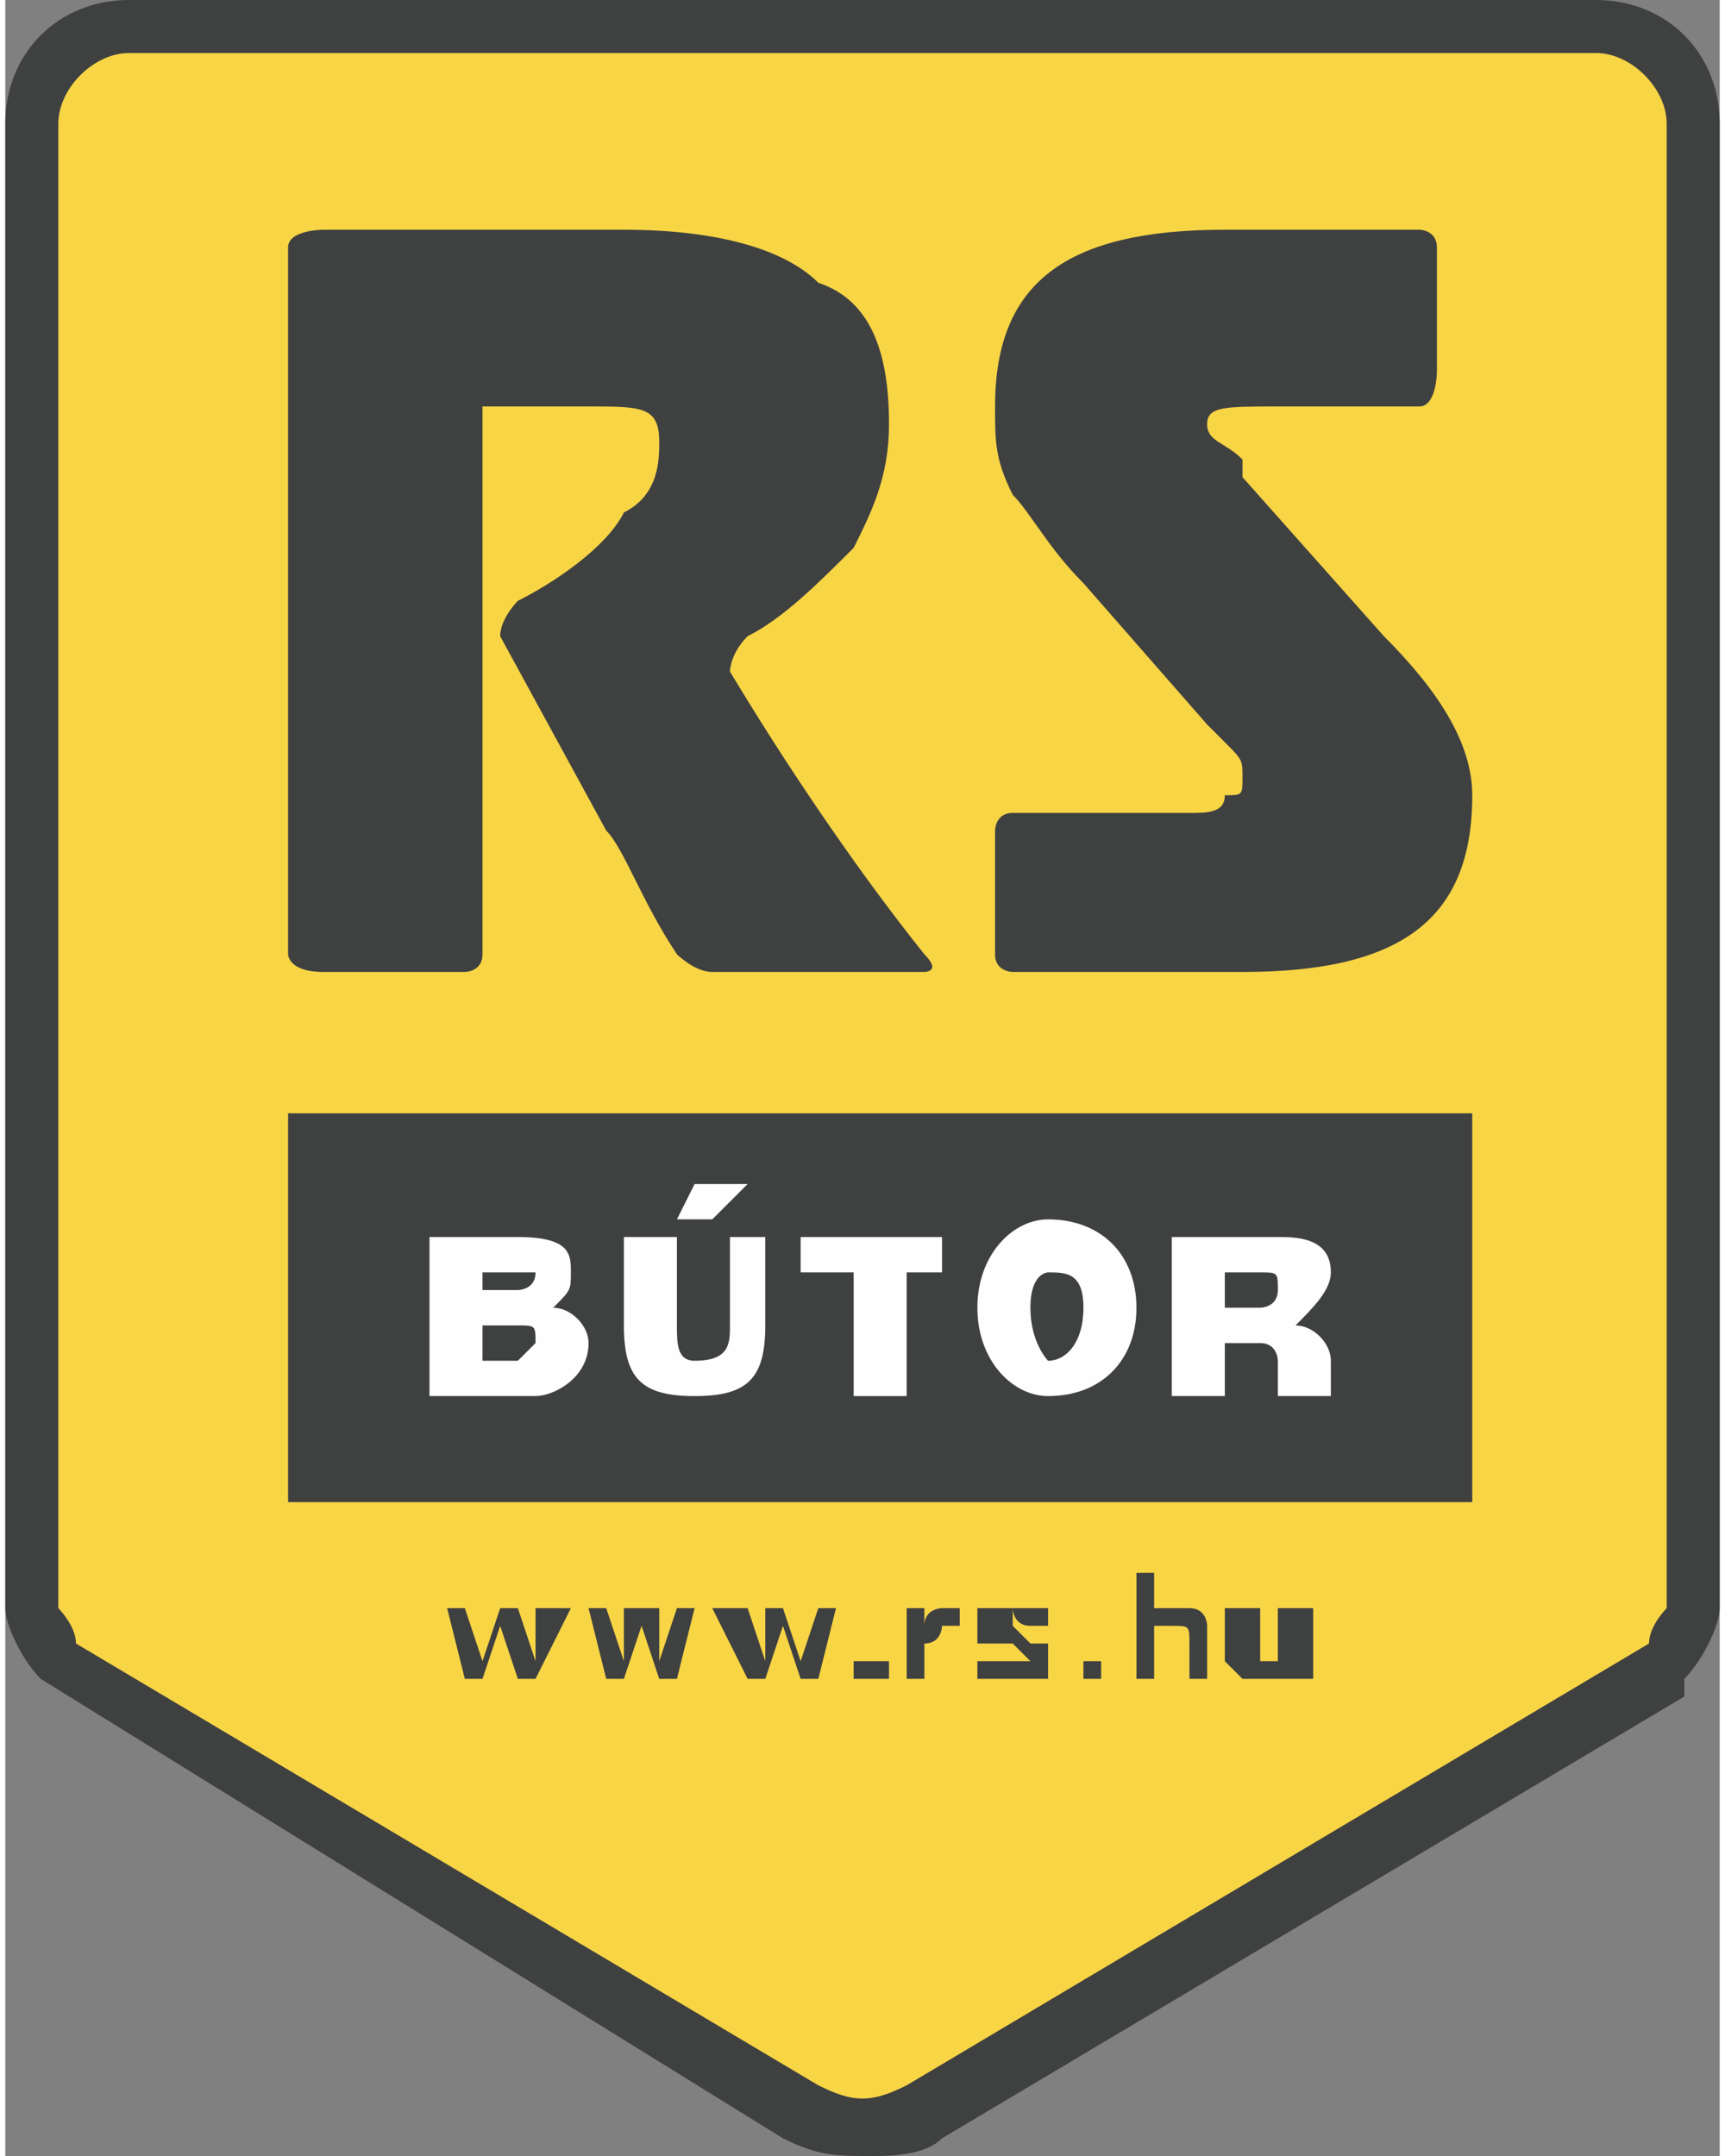
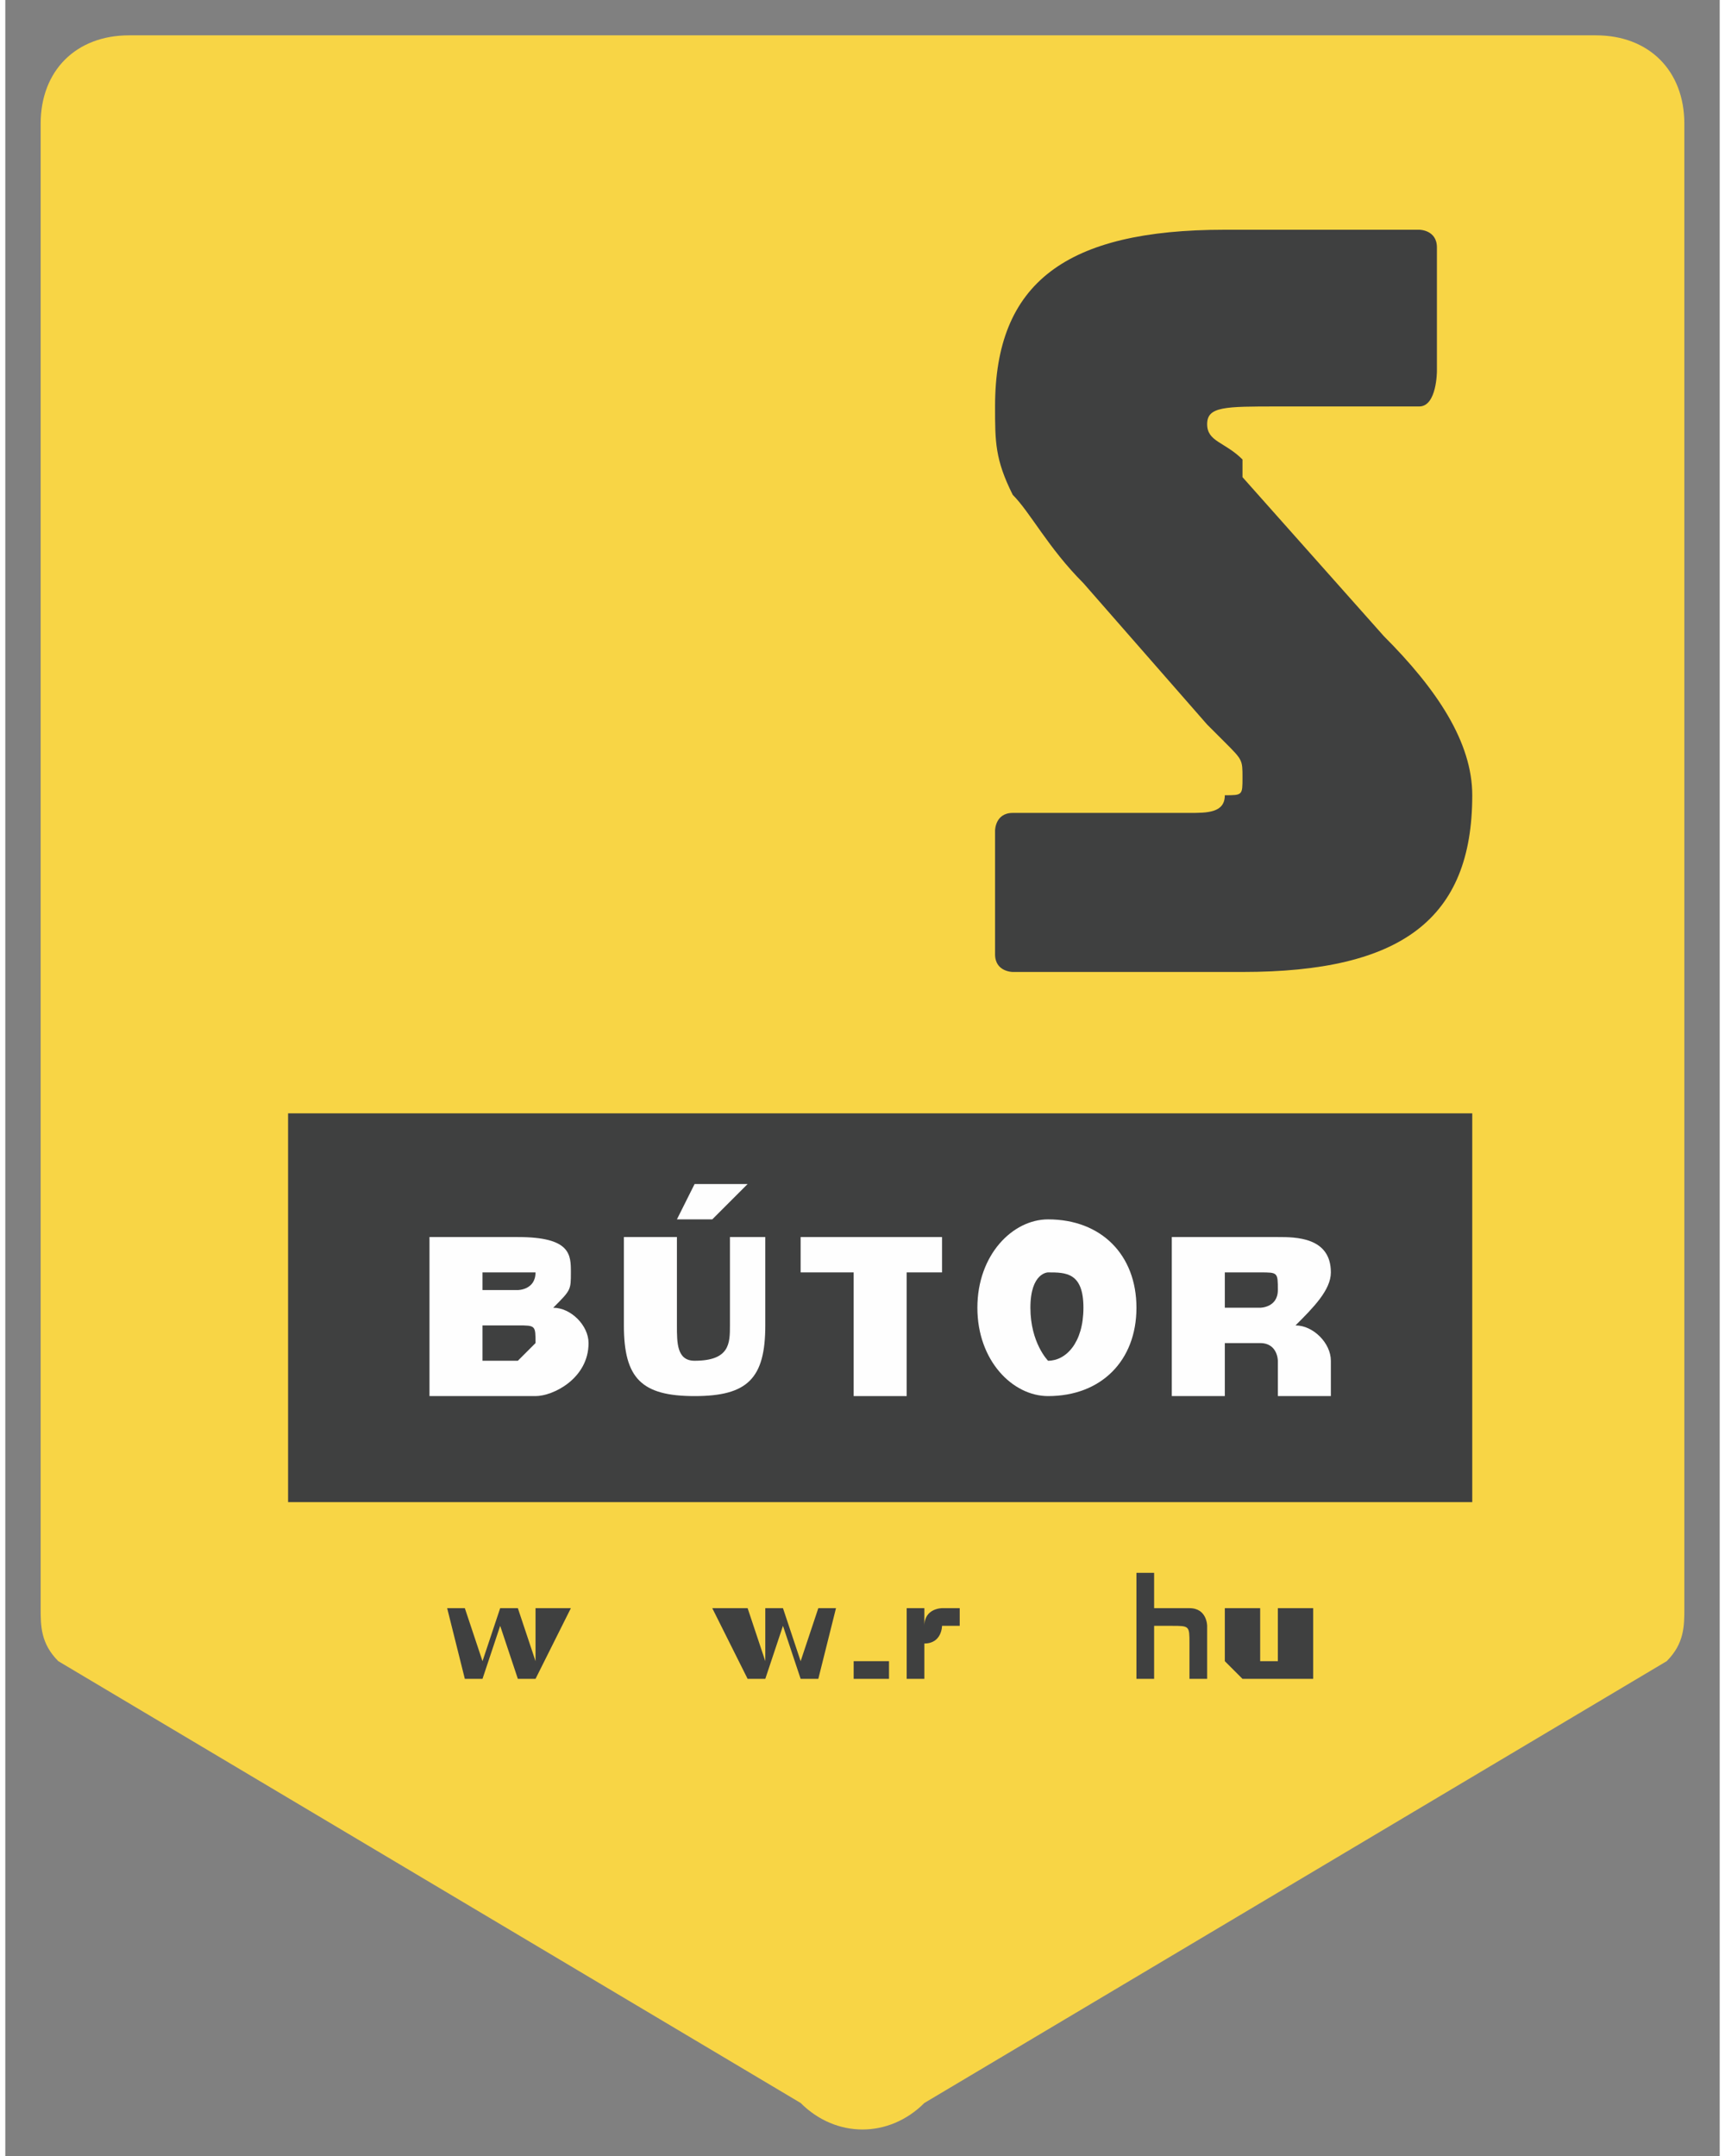
<svg xmlns="http://www.w3.org/2000/svg" xml:space="preserve" width="24px" height="30px" version="1.1" style="shape-rendering:geometricPrecision; text-rendering:geometricPrecision; image-rendering:optimizeQuality; fill-rule:evenodd; clip-rule:evenodd" viewBox="0 0 0.97 1.22">
  <rect x="0" y="0" width="0.97" height="1.22" fill="#808080" stroke="none" />
  <defs>
    <style type="text/css">
   
    .fil2 {fill:#FEFEFE;fill-rule:nonzero}
    .fil0 {fill:#F8D545;fill-rule:nonzero}
    .fil1 {fill:#3F4040;fill-rule:nonzero}
   
  </style>
  </defs>
  <g id="Layer_x0020_1">
    <g id="_1931037543152">
      <path class="fil0" d="M0.9 0.02l-0.83 0c-0.03,0 -0.05,0.02 -0.05,0.05l0 0.47 0 0.37c0,0.01 0,0.02 0.01,0.03l0 0 0.42 0.25c0.02,0.02 0.05,0.02 0.07,0l0.42 -0.25 0 0c0.01,-0.01 0.01,-0.02 0.01,-0.03l0 -0.37 0 -0.47c0,-0.03 -0.02,-0.05 -0.05,-0.05z" />
-       <path class="fil1" d="M0.49 1.22c-0.02,0 -0.03,0 -0.05,-0.01l-0.42 -0.26 0 0c-0.01,-0.01 -0.02,-0.03 -0.02,-0.04l0 -0.84c0,-0.04 0.03,-0.07 0.07,-0.07l0.83 0c0.04,0 0.07,0.03 0.07,0.07l0 0.84c0,0.01 -0.01,0.03 -0.02,0.04l0 0.01 -0.42 0.25c-0.01,0.01 -0.03,0.01 -0.04,0.01zm-0.45 -0.29l0.42 0.25c0.02,0.01 0.03,0.01 0.05,0l0.42 -0.25c0,-0.01 0.01,-0.02 0.01,-0.02l0 -0.84c0,-0.02 -0.02,-0.04 -0.04,-0.04l-0.83 0c-0.02,0 -0.04,0.02 -0.04,0.04l0 0.84c0,0 0.01,0.01 0.01,0.02l0 0z" />
      <polygon class="fil1" points="0.83,0.85 0.16,0.85 0.16,0.63 0.83,0.63 " />
      <polygon class="fil1" points="0.29,0.95 0.28,0.92 0.28,0.92 0.27,0.95 0.26,0.95 0.25,0.91 0.26,0.91 0.27,0.94 0.27,0.94 0.28,0.91 0.29,0.91 0.3,0.94 0.3,0.94 0.3,0.91 0.32,0.91 0.3,0.95 " />
-       <polygon class="fil1" points="0.37,0.95 0.36,0.92 0.36,0.92 0.35,0.95 0.34,0.95 0.33,0.91 0.34,0.91 0.35,0.94 0.35,0.94 0.35,0.91 0.37,0.91 0.37,0.94 0.37,0.94 0.38,0.91 0.39,0.91 0.38,0.95 " />
      <polygon class="fil1" points="0.45,0.95 0.44,0.92 0.44,0.92 0.43,0.95 0.42,0.95 0.4,0.91 0.42,0.91 0.43,0.94 0.43,0.94 0.43,0.91 0.44,0.91 0.45,0.94 0.45,0.94 0.46,0.91 0.47,0.91 0.46,0.95 " />
      <polygon class="fil1" points="0.5,0.95 0.48,0.95 0.48,0.94 0.5,0.94 " />
      <path class="fil1" d="M0.52 0.91l0 0.01 0 0c0,-0.01 0.01,-0.01 0.01,-0.01 0,0 0,0 0,0 0,0 0,0 0,0 0,0 0.01,0 0.01,0 0,0 0,0 0,0l0 0.01c0,0 0,0 0,0 0,0 0,0 0,0 -0.01,0 -0.01,0 -0.01,0 0,0 0,0 0,0 0,0 0,0.01 -0.01,0.01 0,0 0,0 0,0l0 0.02 -0.01 0 0 -0.04 0.01 0z" />
-       <path class="fil1" d="M0.56 0.94c0,0 0,0 0.01,0 0,0 0,0 0,0 0,0.01 0,0.01 0,0.01 0,0 0,0 0,-0.01 0.01,0 0.01,0 0.01,0 0,0 0,0 0,0 0,0 0,0 0,0 0,0 0,0 0,0 -0.01,-0.01 -0.01,-0.01 -0.01,-0.01 -0.01,0 -0.01,0 -0.01,0 0,0 0,0 0,0 -0.01,0 -0.01,0 -0.01,0 0,-0.01 0,-0.01 0,-0.01 0,0 0,0 0,-0.01 0,0 0.01,0 0.01,0 0,0 0,0 0,0 0.01,0 0.01,0 0.01,0 0,0 0.01,0 0.01,0 0,0 0,0 0,0 0.01,0 0.01,0 0.01,0 0,0.01 0,0.01 0,0.01l-0.01 0c0,0 0,0 0,0 -0.01,0 -0.01,-0.01 -0.01,-0.01 0,0 0,0.01 0,0.01 0,0 0,0 0,0 0,0 0,0 -0.01,0 0,0 0,0 0,0 0,0 0,0 0.01,0 0,0 0,0 0,0 0,0 0,0 0,0 0,0 0.01,0.01 0.01,0.01 0,0 0,0 0,0 0,0 0.01,0 0.01,0 0,0 0,0 0,0 0,0 0,0.01 0,0.01 0,0 0,0 0,0.01 0,0 0,0 0,0 -0.01,0 -0.01,0 -0.01,0 0,0 -0.01,0 -0.01,0 0,0 0,0 -0.01,0 0,0 0,0 0,0 0,0 -0.01,0 -0.01,0 0,-0.01 0,-0.01 0,-0.01l0.01 0c0,0 0,0 0,0z" />
-       <polygon class="fil1" points="0.62,0.95 0.61,0.95 0.61,0.94 0.62,0.94 " />
      <path class="fil1" d="M0.65 0.89l0 0.02 0 0c0,0 0,0 0,0 0.01,0 0.01,0 0.01,0 0,0 0.01,0 0.01,0 0,0 0,0 0,0 0.01,0 0.01,0.01 0.01,0.01 0,0 0,0 0,0.01l0 0.02 -0.01 0 0 -0.02c0,-0.01 0,-0.01 -0.01,-0.01 0,0 0,0 0,0 -0.01,0 -0.01,0 -0.01,0 0,0 0,0 0,0.01l0 0.02 -0.01 0 0 -0.06 0.01 0z" />
      <path class="fil1" d="M0.72 0.95l0 0 0 0c0,0 0,0 0,0 -0.01,0 -0.01,0 -0.01,0 0,0 -0.01,0 -0.01,0 0,0 0,0 0,0 0,0 -0.01,-0.01 -0.01,-0.01 0,0 0,0 0,0l0 -0.03 0.02 0 0 0.02c0,0.01 0,0.01 0,0.01 0,0 0,0 0,0 0.01,0 0.01,0 0.01,0 0,0 0,0 0,-0.01l0 -0.02 0.02 0 0 0.04 -0.02 0z" />
      <path class="fil2" d="M0.24 0.7l0.05 0c0.03,0 0.03,0.01 0.03,0.02 0,0.01 0,0.01 -0.01,0.02 0.01,0 0.02,0.01 0.02,0.02 0,0.02 -0.02,0.03 -0.03,0.03l-0.06 0 0 -0.09zm0.03 0.03l0.02 0c0,0 0.01,0 0.01,-0.01 0,0 -0.01,0 -0.01,0l-0.02 0 0 0.01zm0 0.04l0.02 0c0,0 0.01,-0.01 0.01,-0.01 0,-0.01 0,-0.01 -0.01,-0.01l-0.02 0 0 0.02z" />
      <path class="fil2" d="M0.43 0.75c0,0.03 -0.01,0.04 -0.04,0.04 -0.03,0 -0.04,-0.01 -0.04,-0.04l0 -0.05 0.03 0 0 0.05c0,0.01 0,0.02 0.01,0.02 0.02,0 0.02,-0.01 0.02,-0.02l0 -0.05 0.02 0 0 0.05zm-0.03 -0.06l-0.02 0 0.01 -0.02 0.03 0 -0.02 0.02z" />
      <polygon class="fil2" points="0.48,0.72 0.45,0.72 0.45,0.7 0.53,0.7 0.53,0.72 0.51,0.72 0.51,0.79 0.48,0.79 " />
      <path class="fil2" d="M0.59 0.69c0.03,0 0.05,0.02 0.05,0.05 0,0.03 -0.02,0.05 -0.05,0.05 -0.02,0 -0.04,-0.02 -0.04,-0.05 0,-0.03 0.02,-0.05 0.04,-0.05zm0 0.08c0.01,0 0.02,-0.01 0.02,-0.03 0,-0.02 -0.01,-0.02 -0.02,-0.02 0,0 -0.01,0 -0.01,0.02 0,0.02 0.01,0.03 0.01,0.03z" />
      <path class="fil2" d="M0.66 0.7l0.06 0c0.01,0 0.03,0 0.03,0.02 0,0.01 -0.01,0.02 -0.02,0.03 0.01,0 0.02,0.01 0.02,0.02 0,0 0,0.01 0,0.02l-0.03 0c0,-0.01 0,-0.01 0,-0.02 0,0 0,-0.01 -0.01,-0.01l-0.02 0 0 0.03 -0.03 0 0 -0.09zm0.03 0.04l0.02 0c0,0 0.01,0 0.01,-0.01 0,-0.01 0,-0.01 -0.01,-0.01l-0.02 0 0 0.02z" />
      <path class="fil1" d="M0.83 0.45c0,0.07 -0.04,0.1 -0.13,0.1l-0.13 0c0,0 -0.01,0 -0.01,-0.01l0 -0.07c0,0 0,-0.01 0.01,-0.01l0.1 0c0.01,0 0.02,0 0.02,-0.01 0.01,0 0.01,0 0.01,-0.01 0,-0.01 0,-0.01 -0.01,-0.02l-0.01 -0.01 -0.07 -0.08c-0.02,-0.02 -0.03,-0.04 -0.04,-0.05 -0.01,-0.02 -0.01,-0.03 -0.01,-0.05 0,-0.07 0.04,-0.1 0.13,-0.1l0.11 0c0,0 0.01,0 0.01,0.01l0 0.07c0,0 0,0.02 -0.01,0.02l-0.08 0c-0.03,0 -0.04,0 -0.04,0.01 0,0.01 0.01,0.01 0.02,0.02l0 0.01 0.08 0.09c0.03,0.03 0.05,0.06 0.05,0.09z" />
-       <path class="fil1" d="M0.29 0.34c0,0 -0.01,0.01 -0.01,0.02l0.06 0.11c0.01,0.01 0.02,0.04 0.04,0.07 0,0 0.01,0.01 0.02,0.01l0.11 0 0.01 0c0,0 0.01,0 0,-0.01 -0.04,-0.05 -0.08,-0.11 -0.11,-0.16 0,0 0,-0.01 0.01,-0.02 0.02,-0.01 0.04,-0.03 0.06,-0.05 0.01,-0.02 0.02,-0.04 0.02,-0.07 0,-0.04 -0.01,-0.07 -0.04,-0.08 -0.02,-0.02 -0.06,-0.03 -0.11,-0.03l-0.17 0c0,0 -0.02,0 -0.02,0.01l0 0.06 0 0.03 0 0.31c0,0 0,0.01 0.02,0.01l0.08 0c0,0 0.01,0 0.01,-0.01l0 -0.31 0.06 0c0.03,0 0.04,0 0.04,0.02 0,0.01 0,0.03 -0.02,0.04 -0.01,0.02 -0.04,0.04 -0.06,0.05z" />
    </g>
  </g>
</svg>